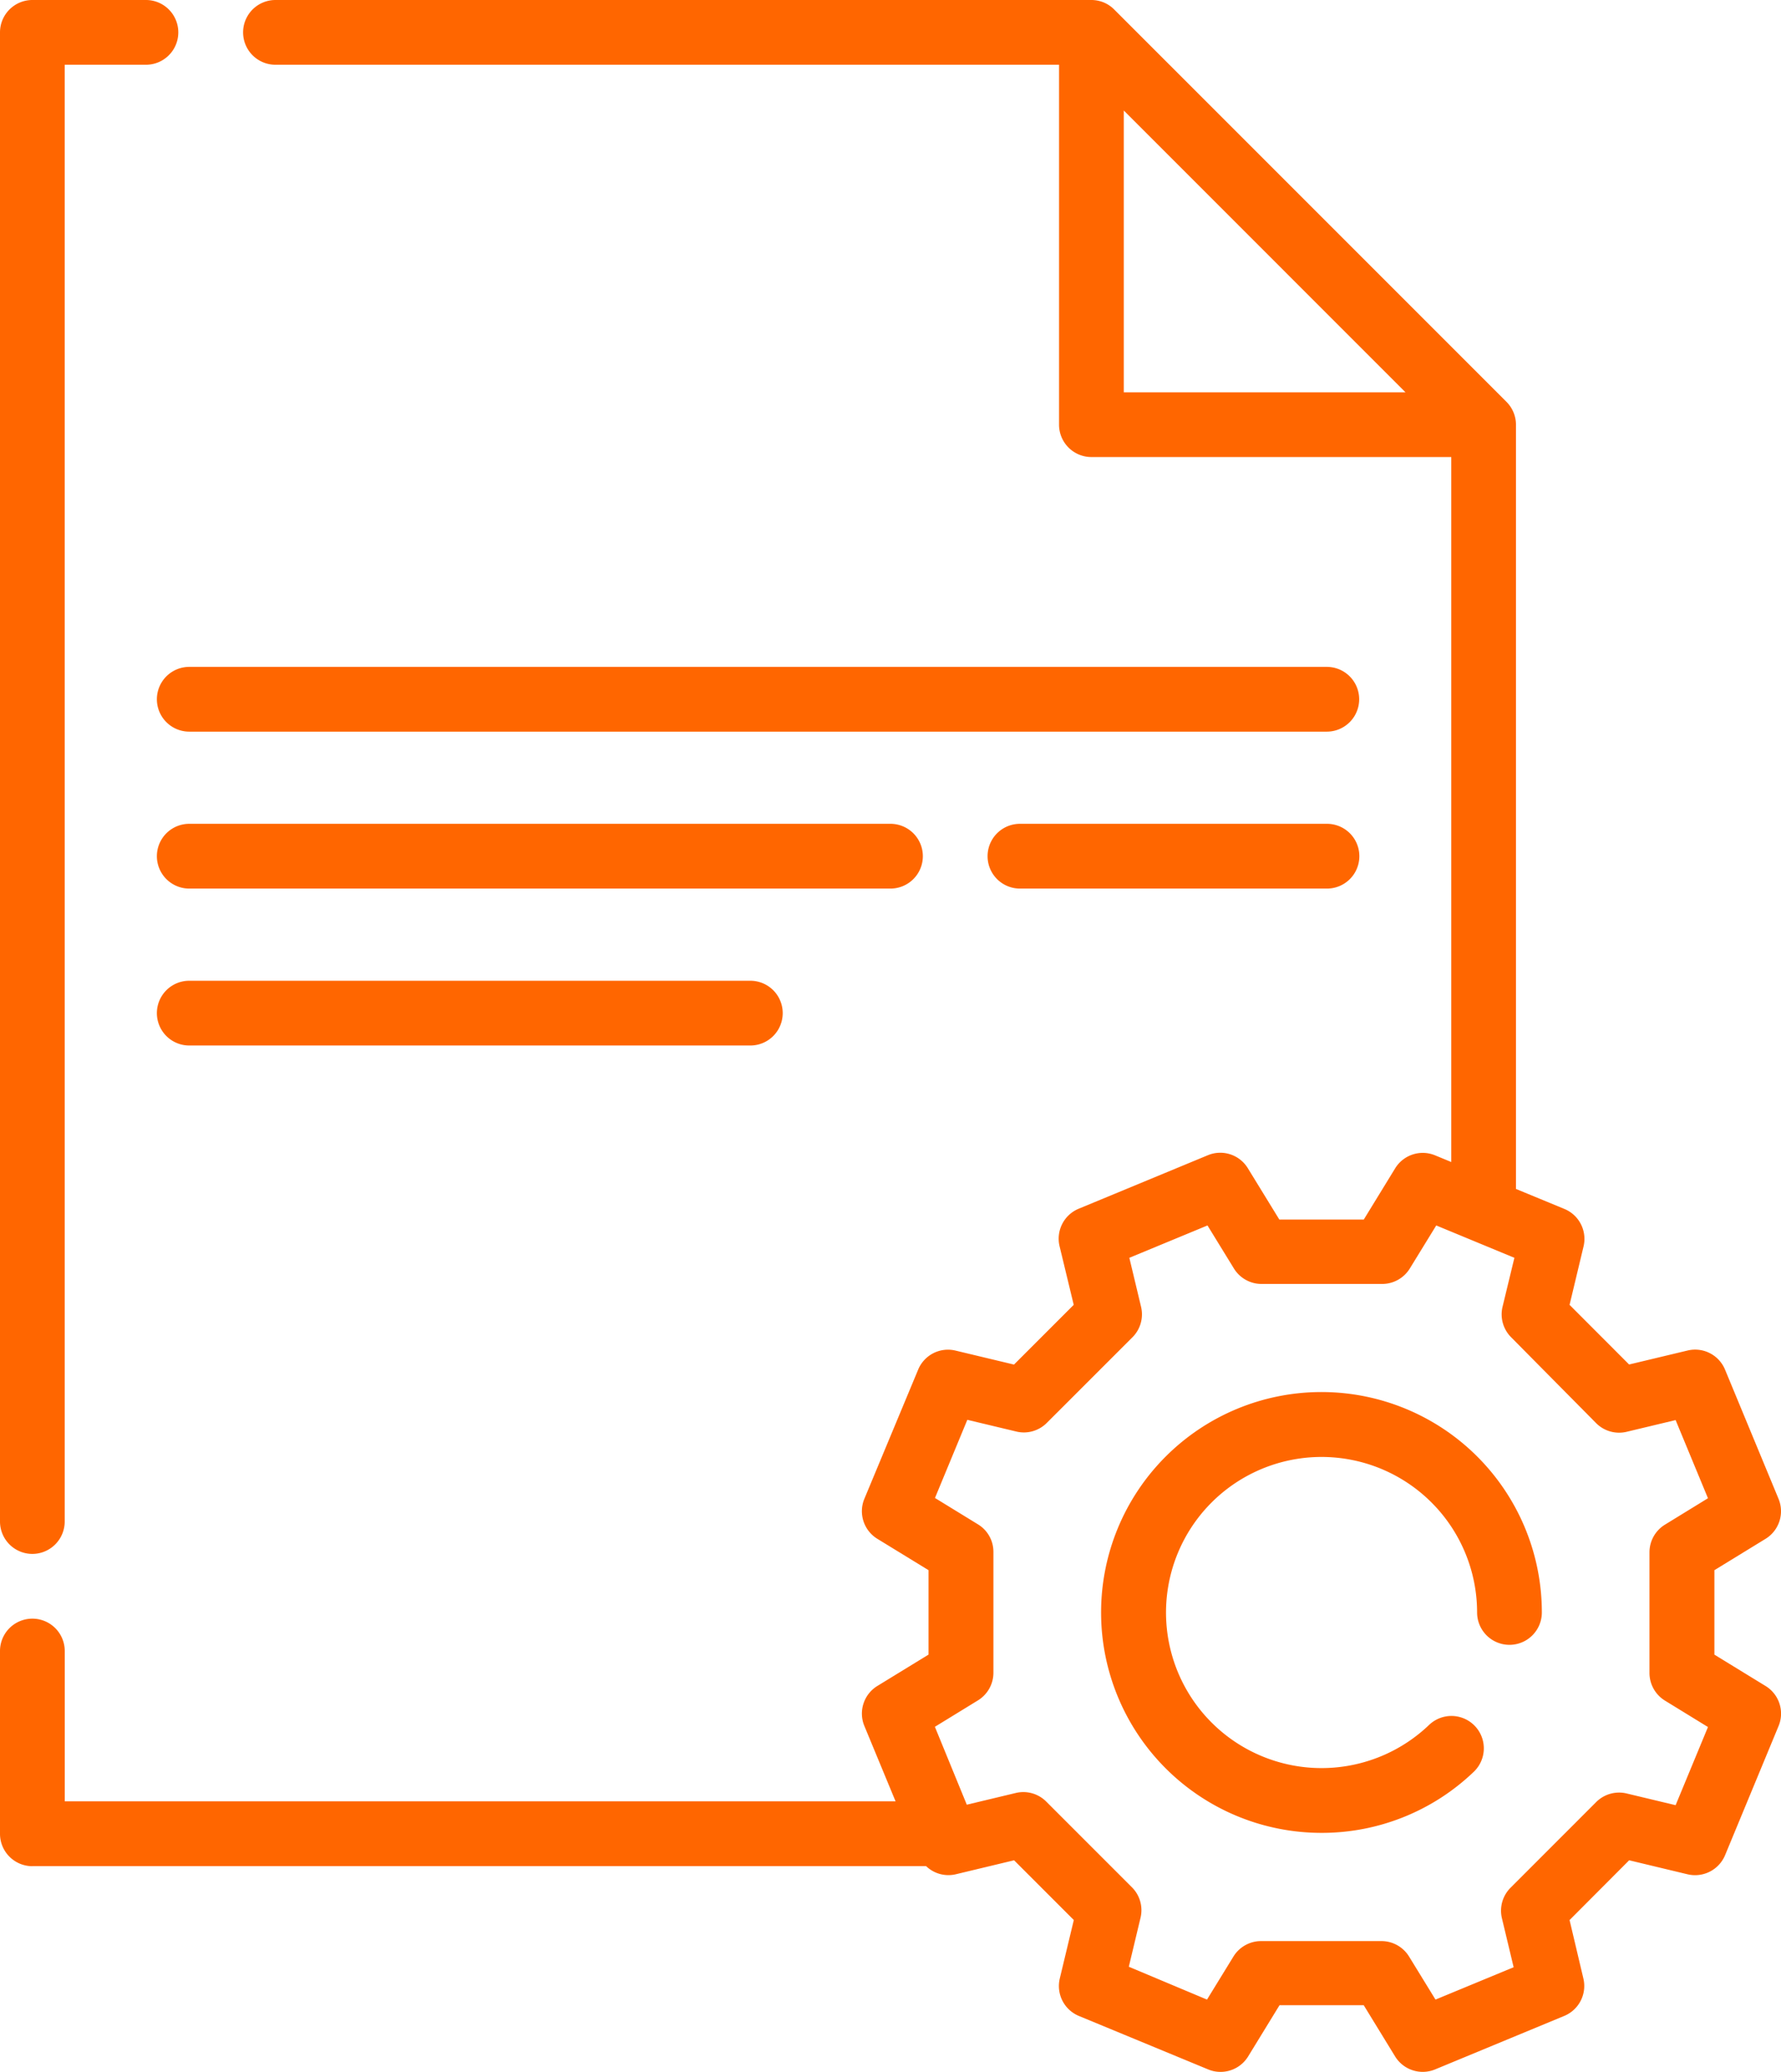
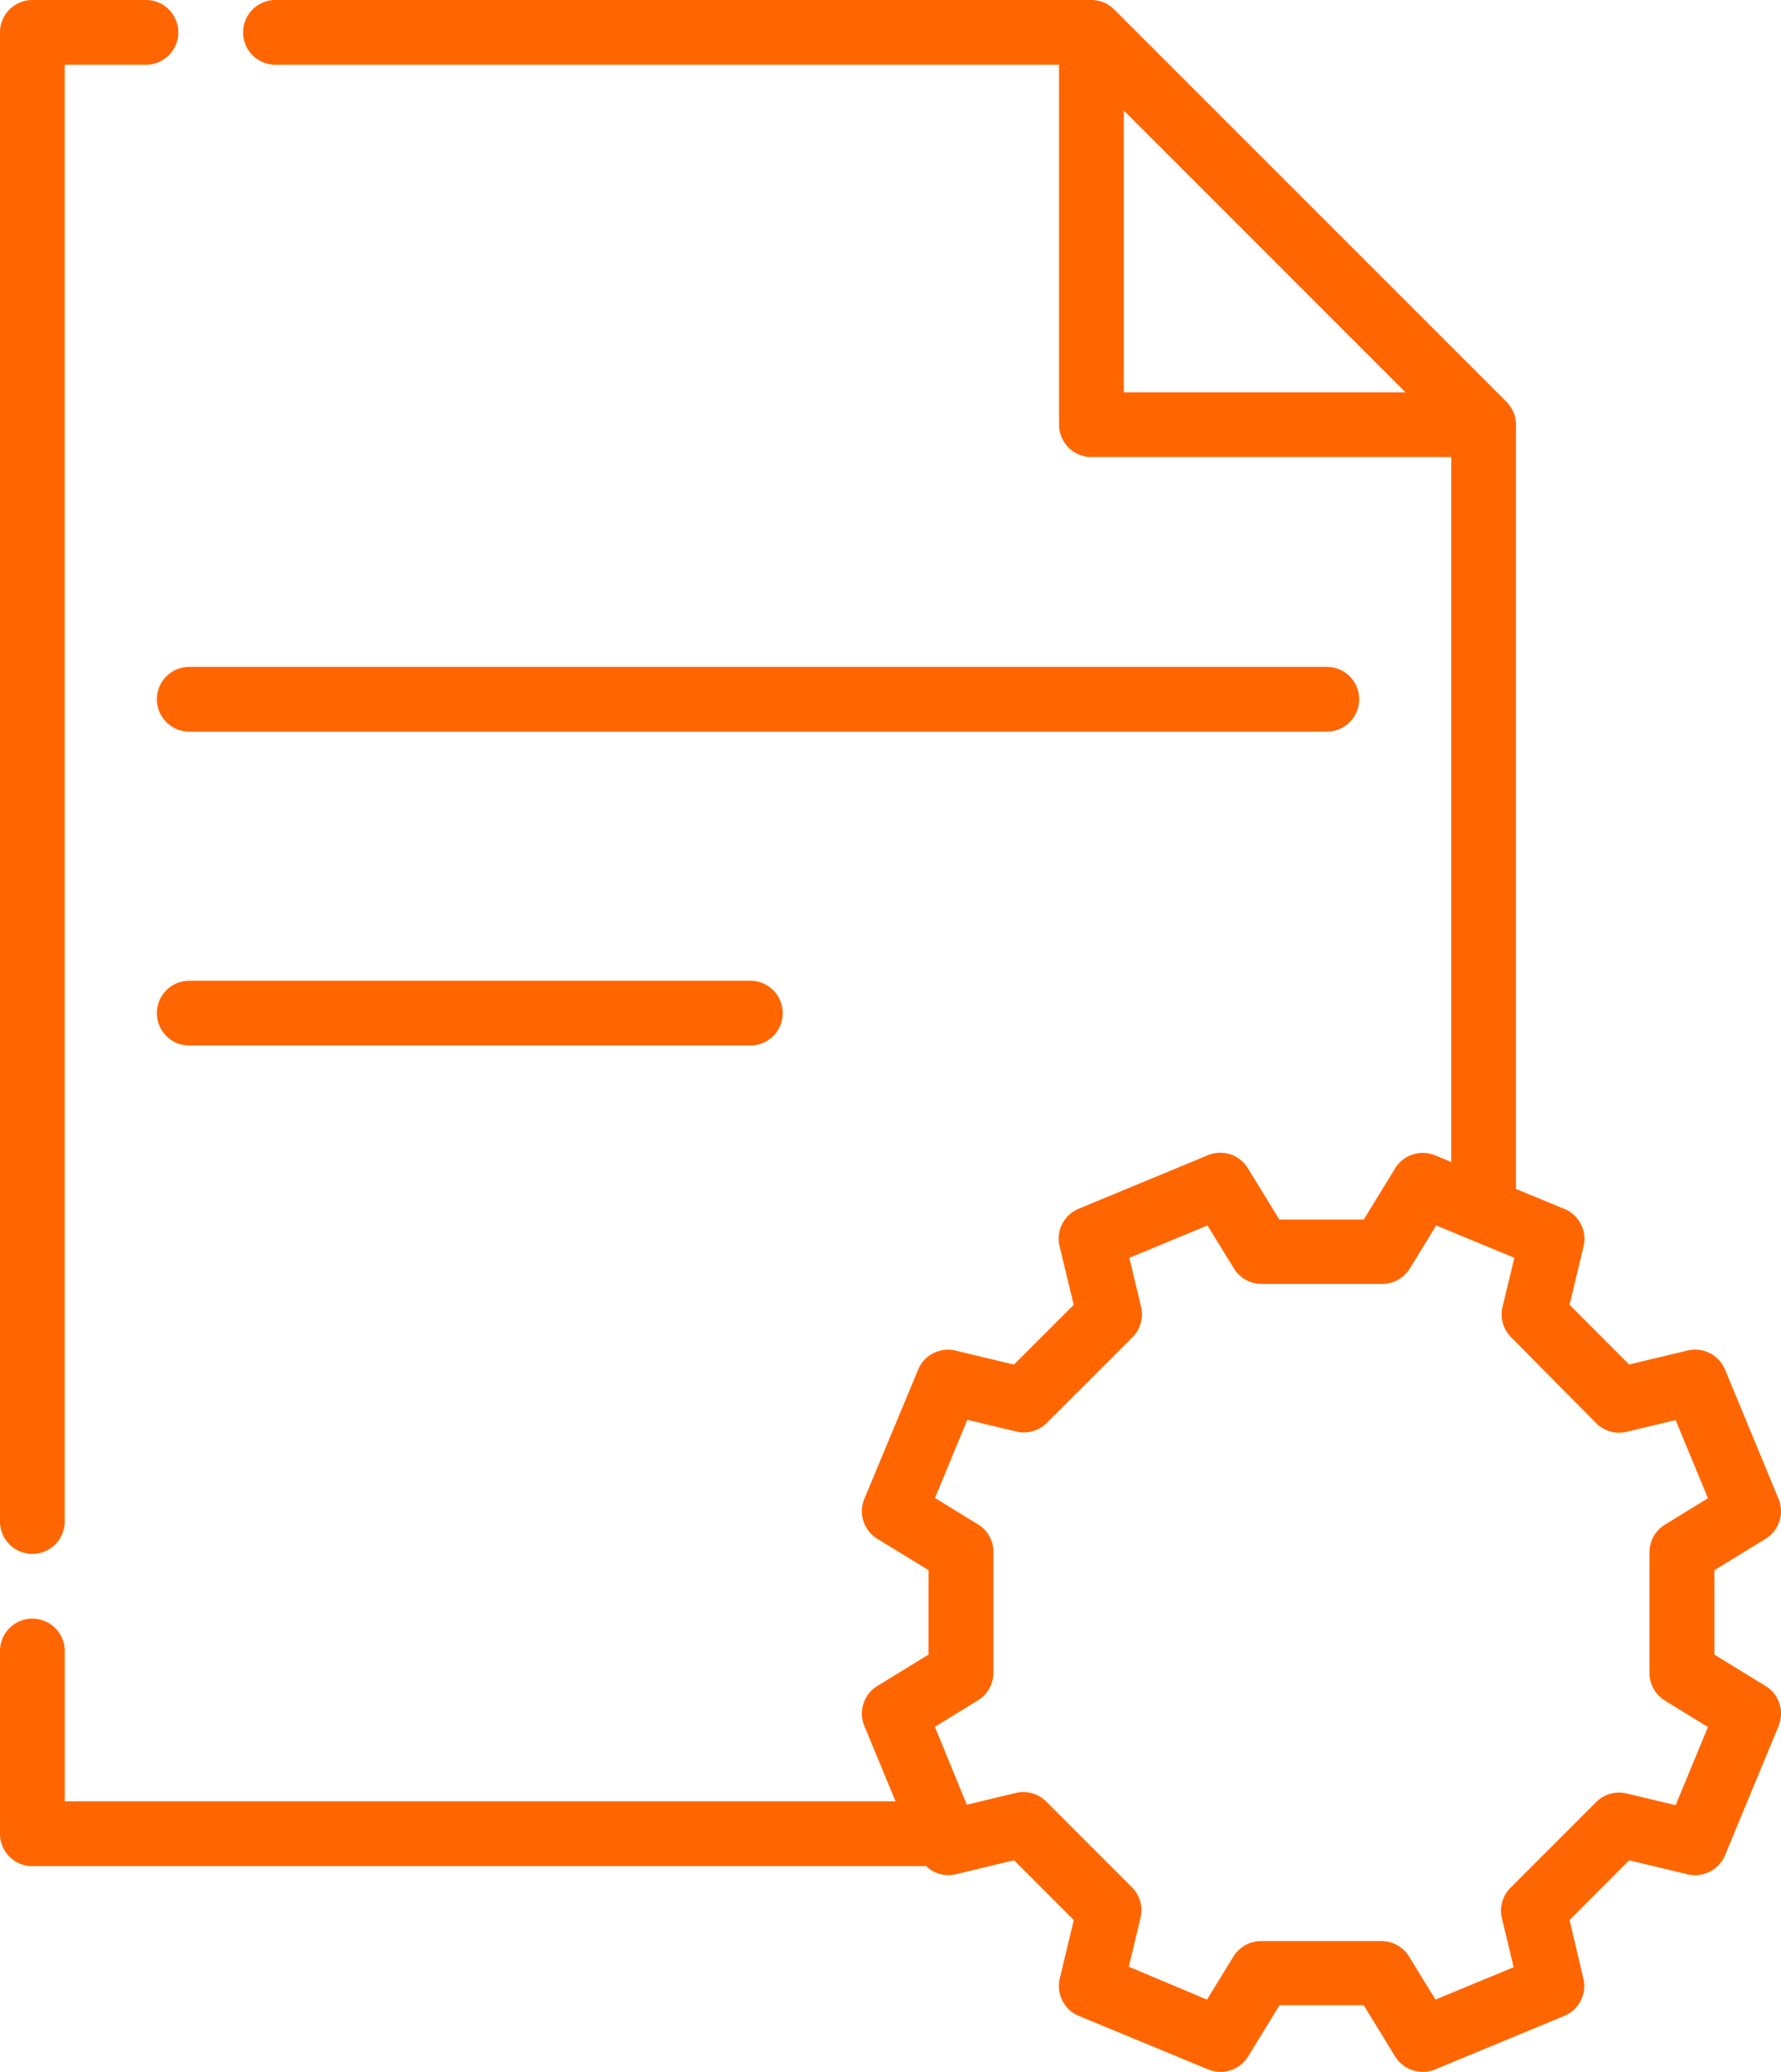
<svg xmlns="http://www.w3.org/2000/svg" width="40.408" height="47" viewBox="0 0 40.408 47">
  <g id="application" transform="translate(-6.489 -2)">
    <path id="Path_3420" data-name="Path 3420" d="M37.879,22.6H12.07a.734.734,0,0,0,0,1.469H37.879a.734.734,0,0,0,0-1.469Z" transform="translate(-1.287 -5.472)" fill="#f60" />
-     <path id="Path_3421" data-name="Path 3421" d="M44.7,27.448H37.734a.734.734,0,0,0,0,1.469H44.7a.734.734,0,0,0,0-1.469Z" transform="translate(-8.104 -6.76)" fill="#f60" />
-     <path id="Path_3422" data-name="Path 3422" d="M28.714,28.182a.735.735,0,0,0-.734-.734H12.07a.734.734,0,0,0,0,1.469H27.98A.735.735,0,0,0,28.714,28.182Z" transform="translate(-1.287 -6.76)" fill="#f60" />
    <path id="Path_3423" data-name="Path 3423" d="M12.07,32.295a.734.734,0,0,0,0,1.469H24.8a.734.734,0,0,0,0-1.469Z" transform="translate(-1.287 -8.047)" fill="#f60" />
    <path id="Path_3424" data-name="Path 3424" d="M7.223,44.332H27.5a.731.731,0,0,0,.671.186l1.326-.318,1.355,1.355-.318,1.326a.735.735,0,0,0,.433.85L33.9,48.944a.724.724,0,0,0,.281.056.734.734,0,0,0,.626-.35l.712-1.162H37.43l.712,1.162a.736.736,0,0,0,.907.294l2.931-1.214a.735.735,0,0,0,.433-.85L42.1,45.556,43.452,44.2l1.326.318a.738.738,0,0,0,.85-.433l1.214-2.931a.734.734,0,0,0-.294-.907l-1.162-.712V37.619l1.162-.712A.735.735,0,0,0,46.841,36l-1.214-2.931a.734.734,0,0,0-.85-.433l-1.326.317L42.1,31.6l.317-1.325a.735.735,0,0,0-.433-.85l-1.1-.454V11.634a.738.738,0,0,0-.216-.519l-8.9-8.9a.732.732,0,0,0-.236-.159A.741.741,0,0,0,31.251,2H12.739a.734.734,0,1,0,0,1.469H30.517v8.165a.735.735,0,0,0,.734.734h8.165V28.36l-.366-.151a.734.734,0,0,0-.907.294l-.712,1.162H35.515L34.8,28.5a.733.733,0,0,0-.907-.294l-2.931,1.214a.735.735,0,0,0-.433.85L30.85,31.6l-1.355,1.355-1.325-.317a.732.732,0,0,0-.85.433L26.1,36a.734.734,0,0,0,.294.907l1.162.712v1.915l-1.162.712a.735.735,0,0,0-.294.907l.708,1.71H7.958V39.453a.734.734,0,1,0-1.469,0V43.6a.735.735,0,0,0,.734.734ZM31.986,4.507,38.378,10.9H31.986ZM28.68,36.581l-.978-.6.734-1.773,1.116.267a.733.733,0,0,0,.69-.2l1.937-1.936a.735.735,0,0,0,.2-.69l-.267-1.116,1.773-.734.6.977a.736.736,0,0,0,.626.35h2.738a.737.737,0,0,0,.626-.35l.6-.977,1.773.734-.27,1.116a.735.735,0,0,0,.2.69L42.7,34.281a.736.736,0,0,0,.69.2l1.116-.267.734,1.773-.977.6a.736.736,0,0,0-.35.626v2.738a.737.737,0,0,0,.35.626l.977.6-.734,1.773-1.116-.267a.735.735,0,0,0-.69.2l-1.936,1.937a.735.735,0,0,0-.2.69l.267,1.116-1.773.734-.6-.977a.736.736,0,0,0-.626-.35H35.1a.737.737,0,0,0-.626.35l-.6.977L32.1,46.615l.267-1.116a.734.734,0,0,0-.2-.69l-1.937-1.937a.733.733,0,0,0-.69-.2l-1.116.267L27.7,41.172l.978-.6a.736.736,0,0,0,.35-.626V37.207a.729.729,0,0,0-.348-.626Z" transform="translate(0 0)" fill="#f60" />
    <path id="Path_3425" data-name="Path 3425" d="M7.223,37.25a.735.735,0,0,0,.734-.734V3.469H9.8A.734.734,0,1,0,9.8,2H7.223a.735.735,0,0,0-.734.734V36.516a.735.735,0,0,0,.734.734Z" transform="translate(0 0)" fill="#f60" />
-     <path id="Path_3426" data-name="Path 3426" d="M45.509,55a4.977,4.977,0,0,0,3.456-1.387.734.734,0,0,0-1.016-1.061A3.529,3.529,0,1,1,49.039,50a.734.734,0,0,0,1.469,0,5,5,0,1,0-5,5Z" transform="translate(-9.037 -11.422)" fill="#f60" />
  </g>
</svg>